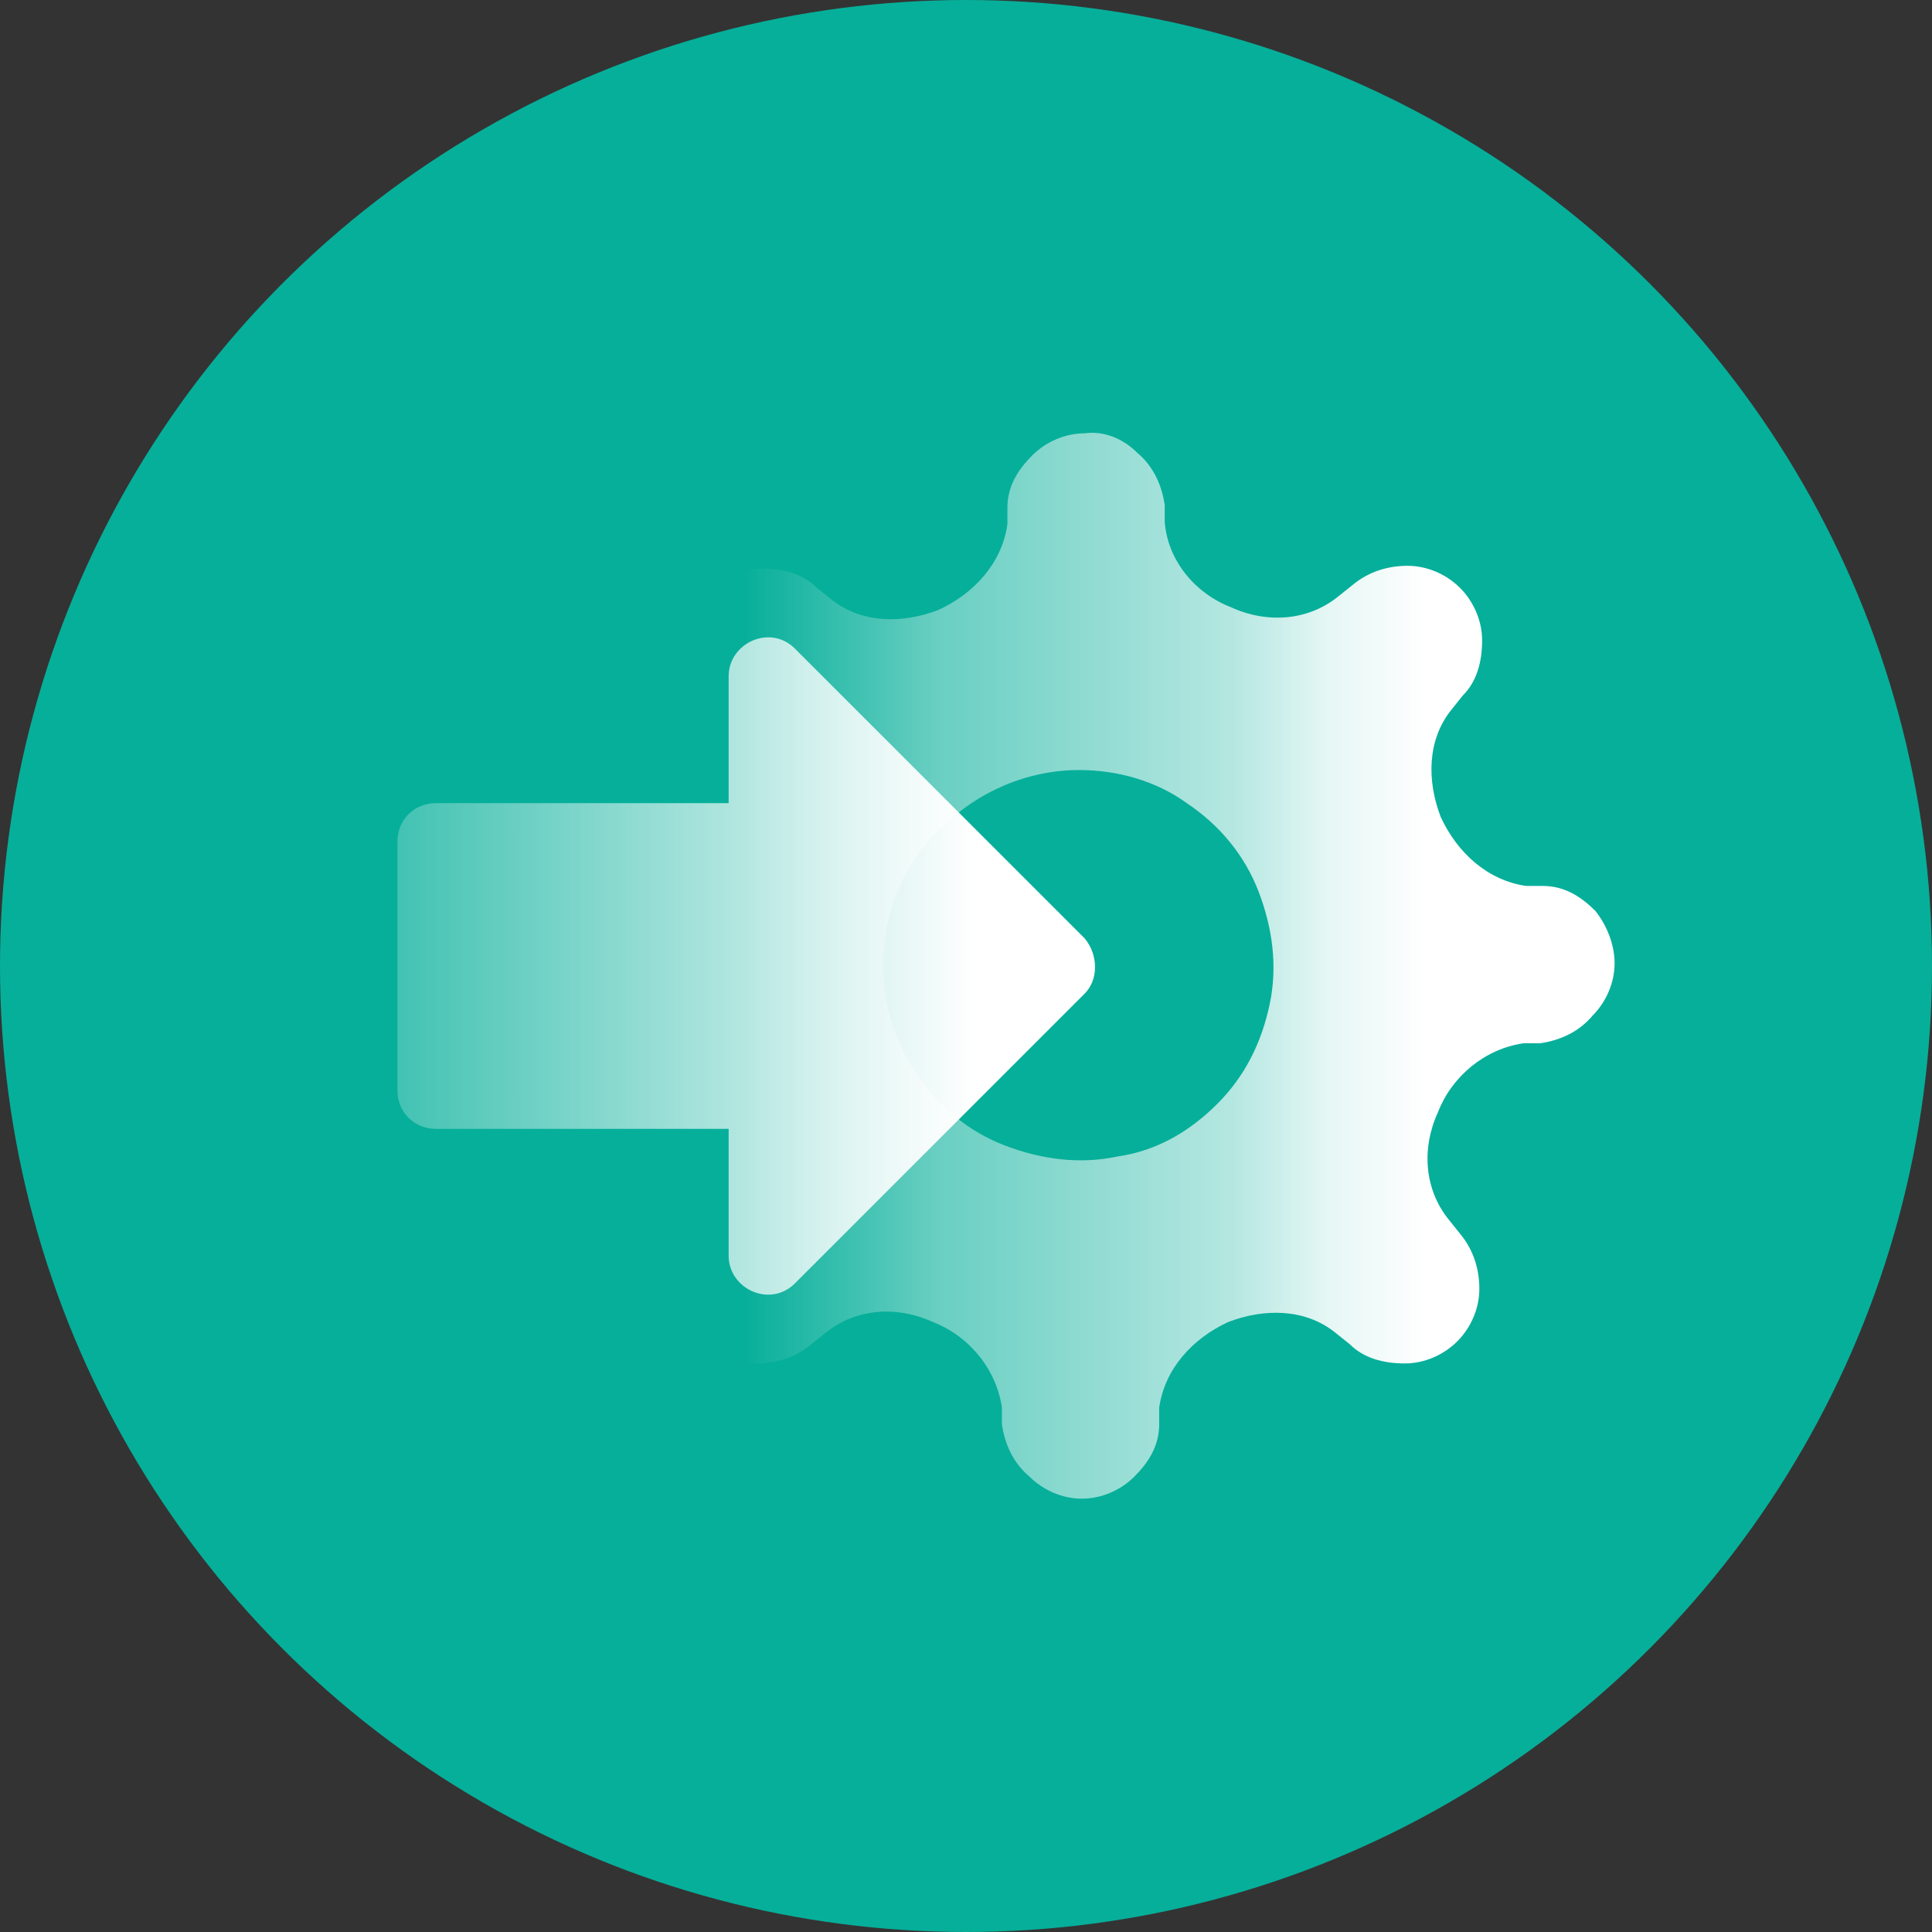
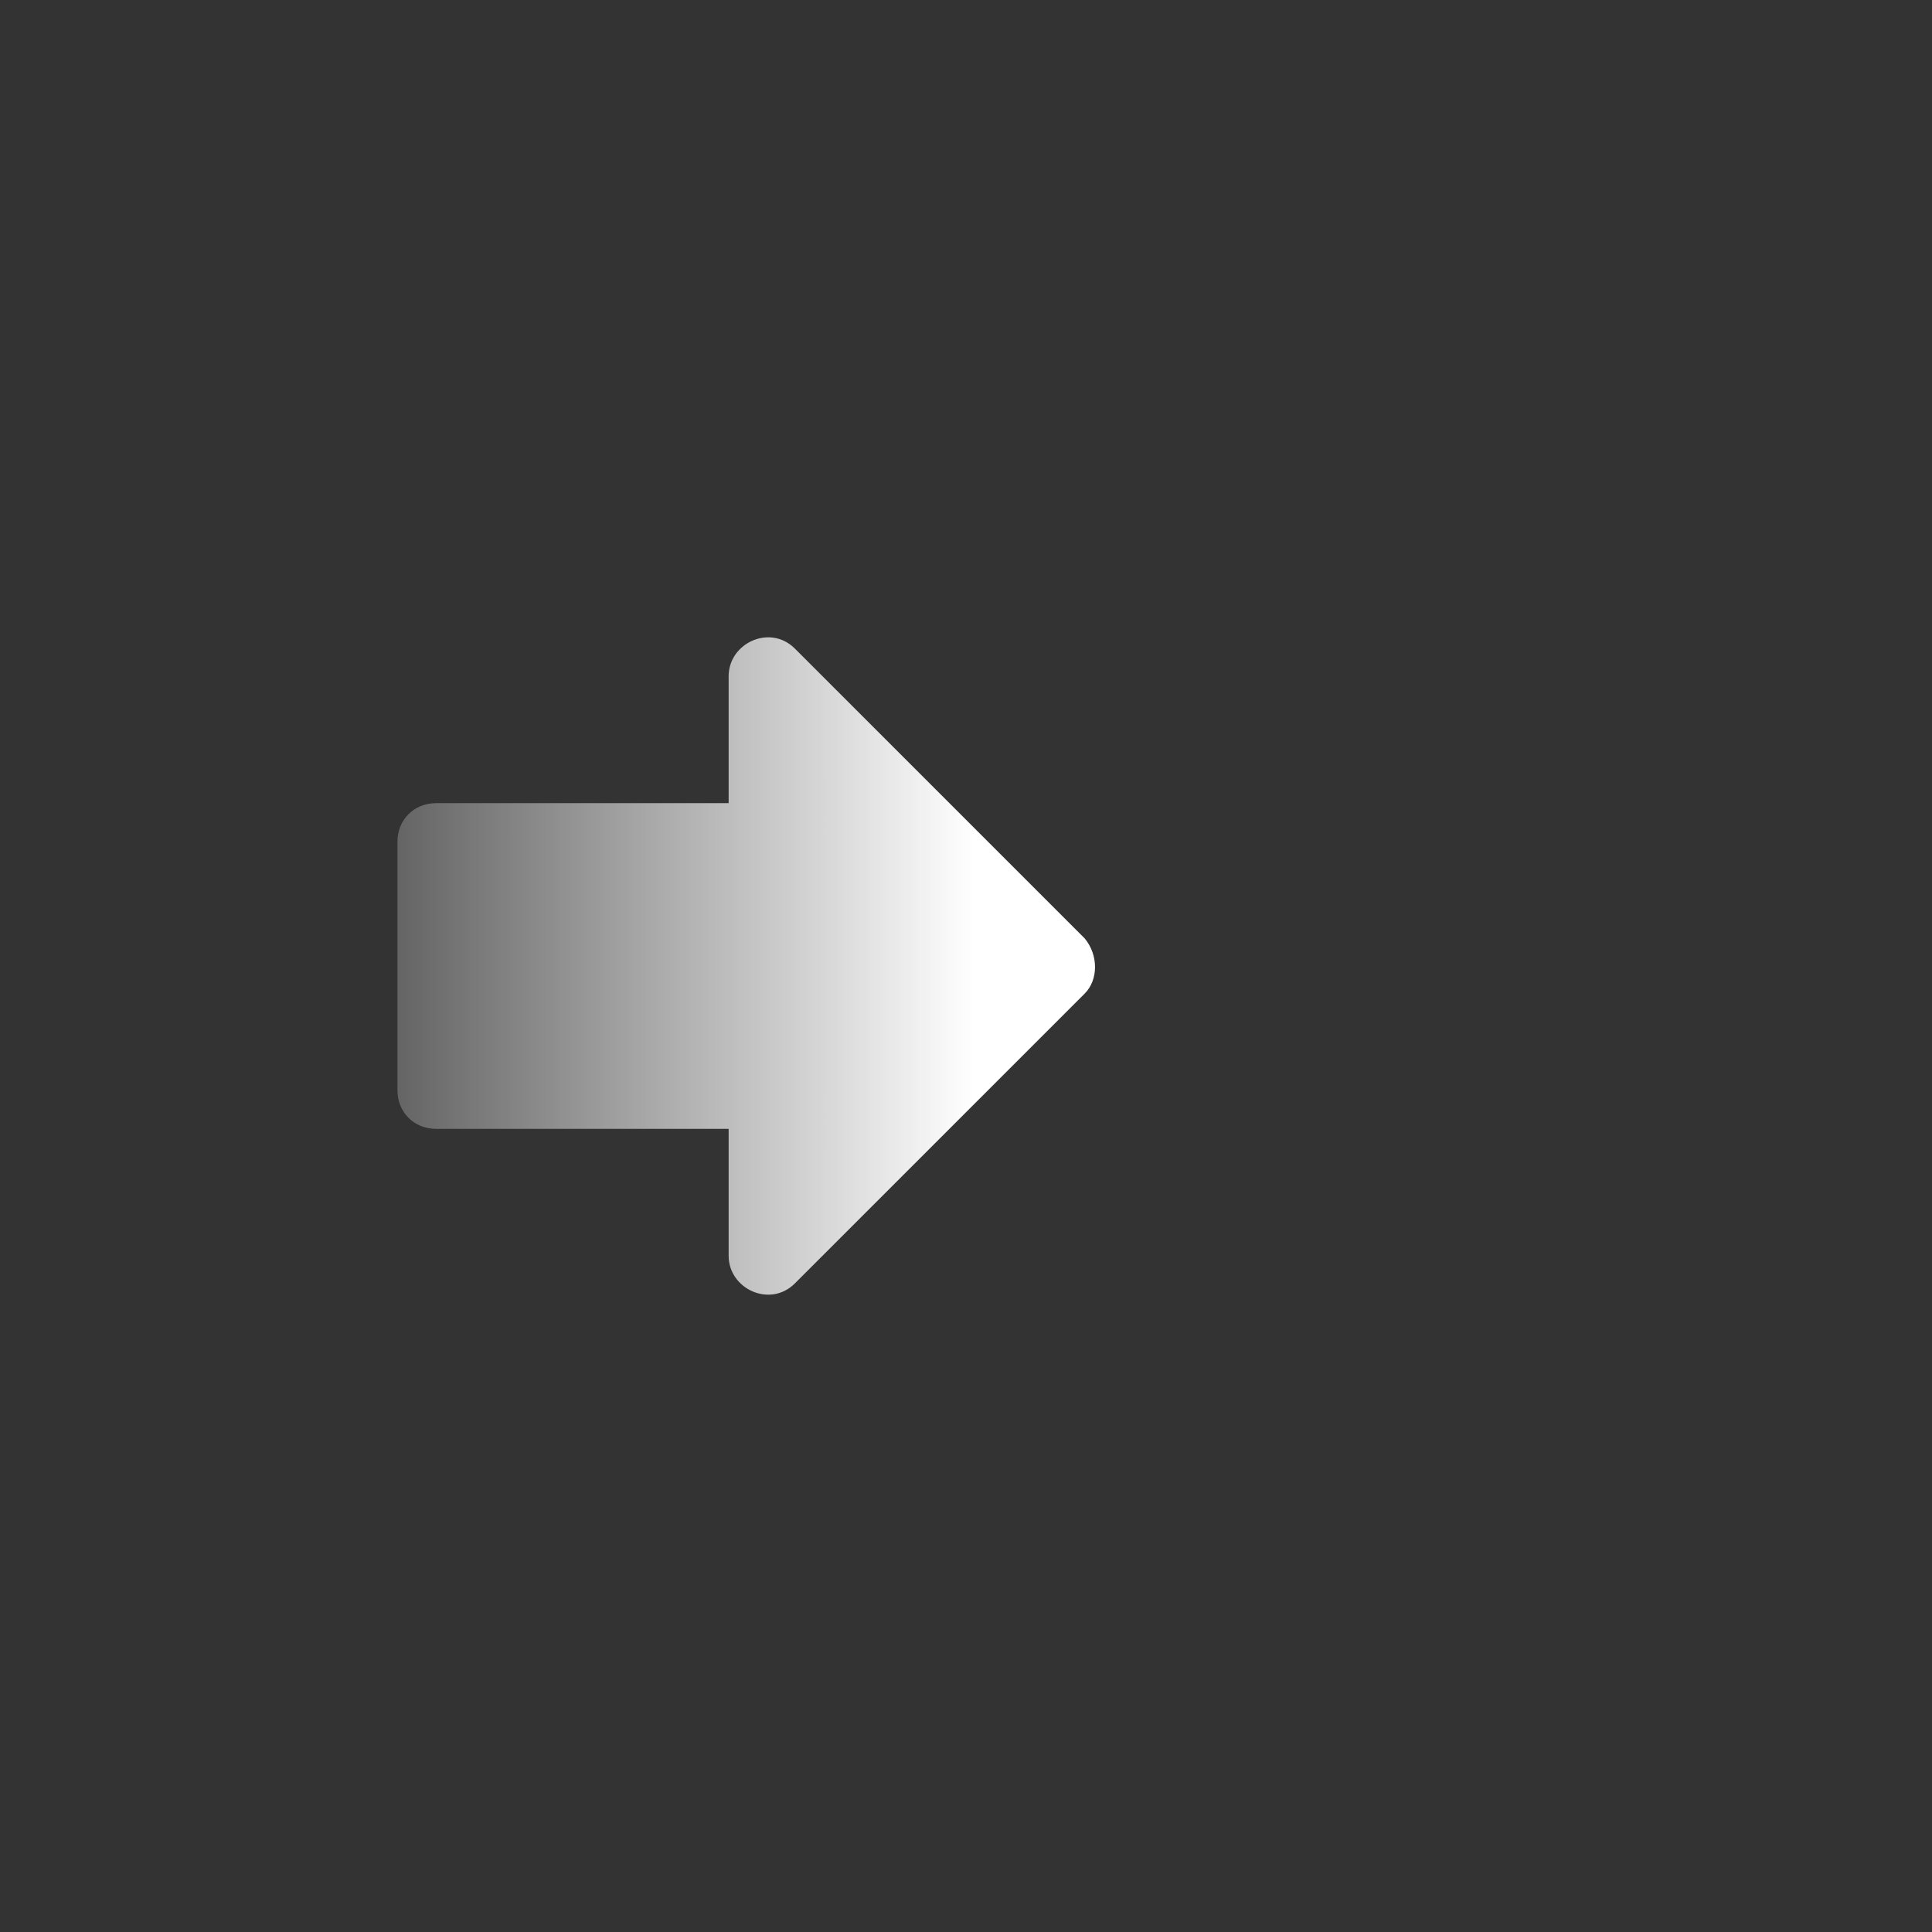
<svg xmlns="http://www.w3.org/2000/svg" id="_图层_1" width="70" height="70" viewBox="0 0 70 70">
  <rect x="0" y="0" width="70" height="70" fill="#333333" stroke="none" />
  <defs>
    <style>.cls-1{fill:#06af9a;}.cls-1,.cls-2,.cls-3{stroke-width:0px;}.cls-2{fill:url(#_未命名的渐变_37);}.cls-3{fill:url(#_未命名的渐变_36);}</style>
    <linearGradient id="_未命名的渐变_36" x1="58.8" y1="35" x2="23.4" y2="35" gradientUnits="userSpaceOnUse">
      <stop offset=".2" stop-color="#fff" />
      <stop offset=".3" stop-color="#fff" stop-opacity=".9" />
      <stop offset=".4" stop-color="#fff" stop-opacity=".7" />
      <stop offset=".7" stop-color="#fff" stop-opacity=".4" />
      <stop offset=".9" stop-color="#fff" stop-opacity="0" />
      <stop offset=".9" stop-color="#fff" stop-opacity="0" />
    </linearGradient>
    <linearGradient id="_未命名的渐变_37" x1="42.2" y1="35" x2="7.7" y2="35" gradientUnits="userSpaceOnUse">
      <stop offset=".2" stop-color="#fff" />
      <stop offset="1" stop-color="#fff" stop-opacity="0" />
    </linearGradient>
  </defs>
-   <circle class="cls-1" cx="35" cy="35" r="35" />
-   <path class="cls-3" d="m22.5,37.8h.6c1.4.2,2.5,1.2,3.1,2.5.5,1.3.5,2.8-.4,3.9l-.4.5c-.5.5-.7,1.2-.7,2,0,.7.3,1.4.8,1.9.5.5,1.2.8,1.9.8.7,0,1.4-.2,2-.7l.5-.4c1.1-.9,2.6-1,3.9-.4,1.3.5,2.3,1.7,2.5,3.1v.6c.1.7.4,1.4,1,1.9.5.5,1.2.8,1.9.8s1.4-.3,1.9-.8c.5-.5.9-1.1.9-1.9v-.6c.2-1.4,1.2-2.5,2.5-3.1,1.3-.5,2.8-.5,3.9.4l.5.4c.5.5,1.2.7,2,.7.7,0,1.4-.3,1.9-.8.5-.5.8-1.2.8-1.9,0-.7-.2-1.4-.7-2l-.4-.5c-.9-1.1-1-2.6-.4-3.9.5-1.3,1.7-2.3,3.1-2.5h.6c.7-.1,1.4-.4,1.9-1,.5-.5.8-1.2.8-1.9,0-.7-.3-1.4-.7-1.9-.5-.5-1.1-.9-1.9-.9h-.6c-1.4-.2-2.5-1.2-3.1-2.5-.5-1.3-.5-2.8.4-3.9l.4-.5c.5-.5.7-1.2.7-2,0-.7-.3-1.4-.8-1.9-.5-.5-1.2-.8-1.9-.8-.7,0-1.4.2-2,.7l-.5.4c-1.1.9-2.6,1-3.9.4-1.3-.5-2.3-1.7-2.4-3.1v-.6c-.1-.7-.4-1.4-1-1.9-.5-.5-1.2-.8-1.9-.7-.7,0-1.4.3-1.9.8-.5.5-.9,1.1-.9,1.9v.6c-.2,1.4-1.2,2.5-2.5,3.1-1.3.5-2.8.5-3.9-.4l-.5-.4c-.5-.5-1.2-.7-2-.7-.7,0-1.4.3-1.9.8-.5.5-.8,1.2-.8,1.9,0,.7.2,1.4.7,2l.4.5c.9,1.1,1,2.6.4,3.9-.5,1.3-1.7,2.3-3.1,2.5h-.6c-.7.1-1.4.4-1.9,1-.5.5-.8,1.2-.8,1.9,0,.7.3,1.4.8,1.9.5.5,1.1.9,1.9.9Zm16.6-9.9c1.4,0,2.8.4,3.9,1.2,1.2.8,2.1,1.9,2.6,3.2.5,1.3.7,2.7.4,4.1-.3,1.4-.9,2.6-1.9,3.6-1,1-2.2,1.7-3.6,1.9-1.4.3-2.8.1-4.1-.4-1.3-.5-2.4-1.4-3.2-2.6-.8-1.2-1.2-2.5-1.2-3.9,0-1.9.7-3.7,2.1-5,1.3-1.3,3.1-2.1,5-2.1Z" />
  <path class="cls-2" d="m39.3,34l-10.5-10.5c-.9-.9-2.4-.2-2.4,1v4.6h-10.6c-.8,0-1.4.6-1.4,1.4v9c0,.8.6,1.4,1.4,1.4h10.6v4.6c0,1.2,1.5,1.9,2.4,1l10.5-10.5c.5-.5.5-1.4,0-2h0Z" />
</svg>